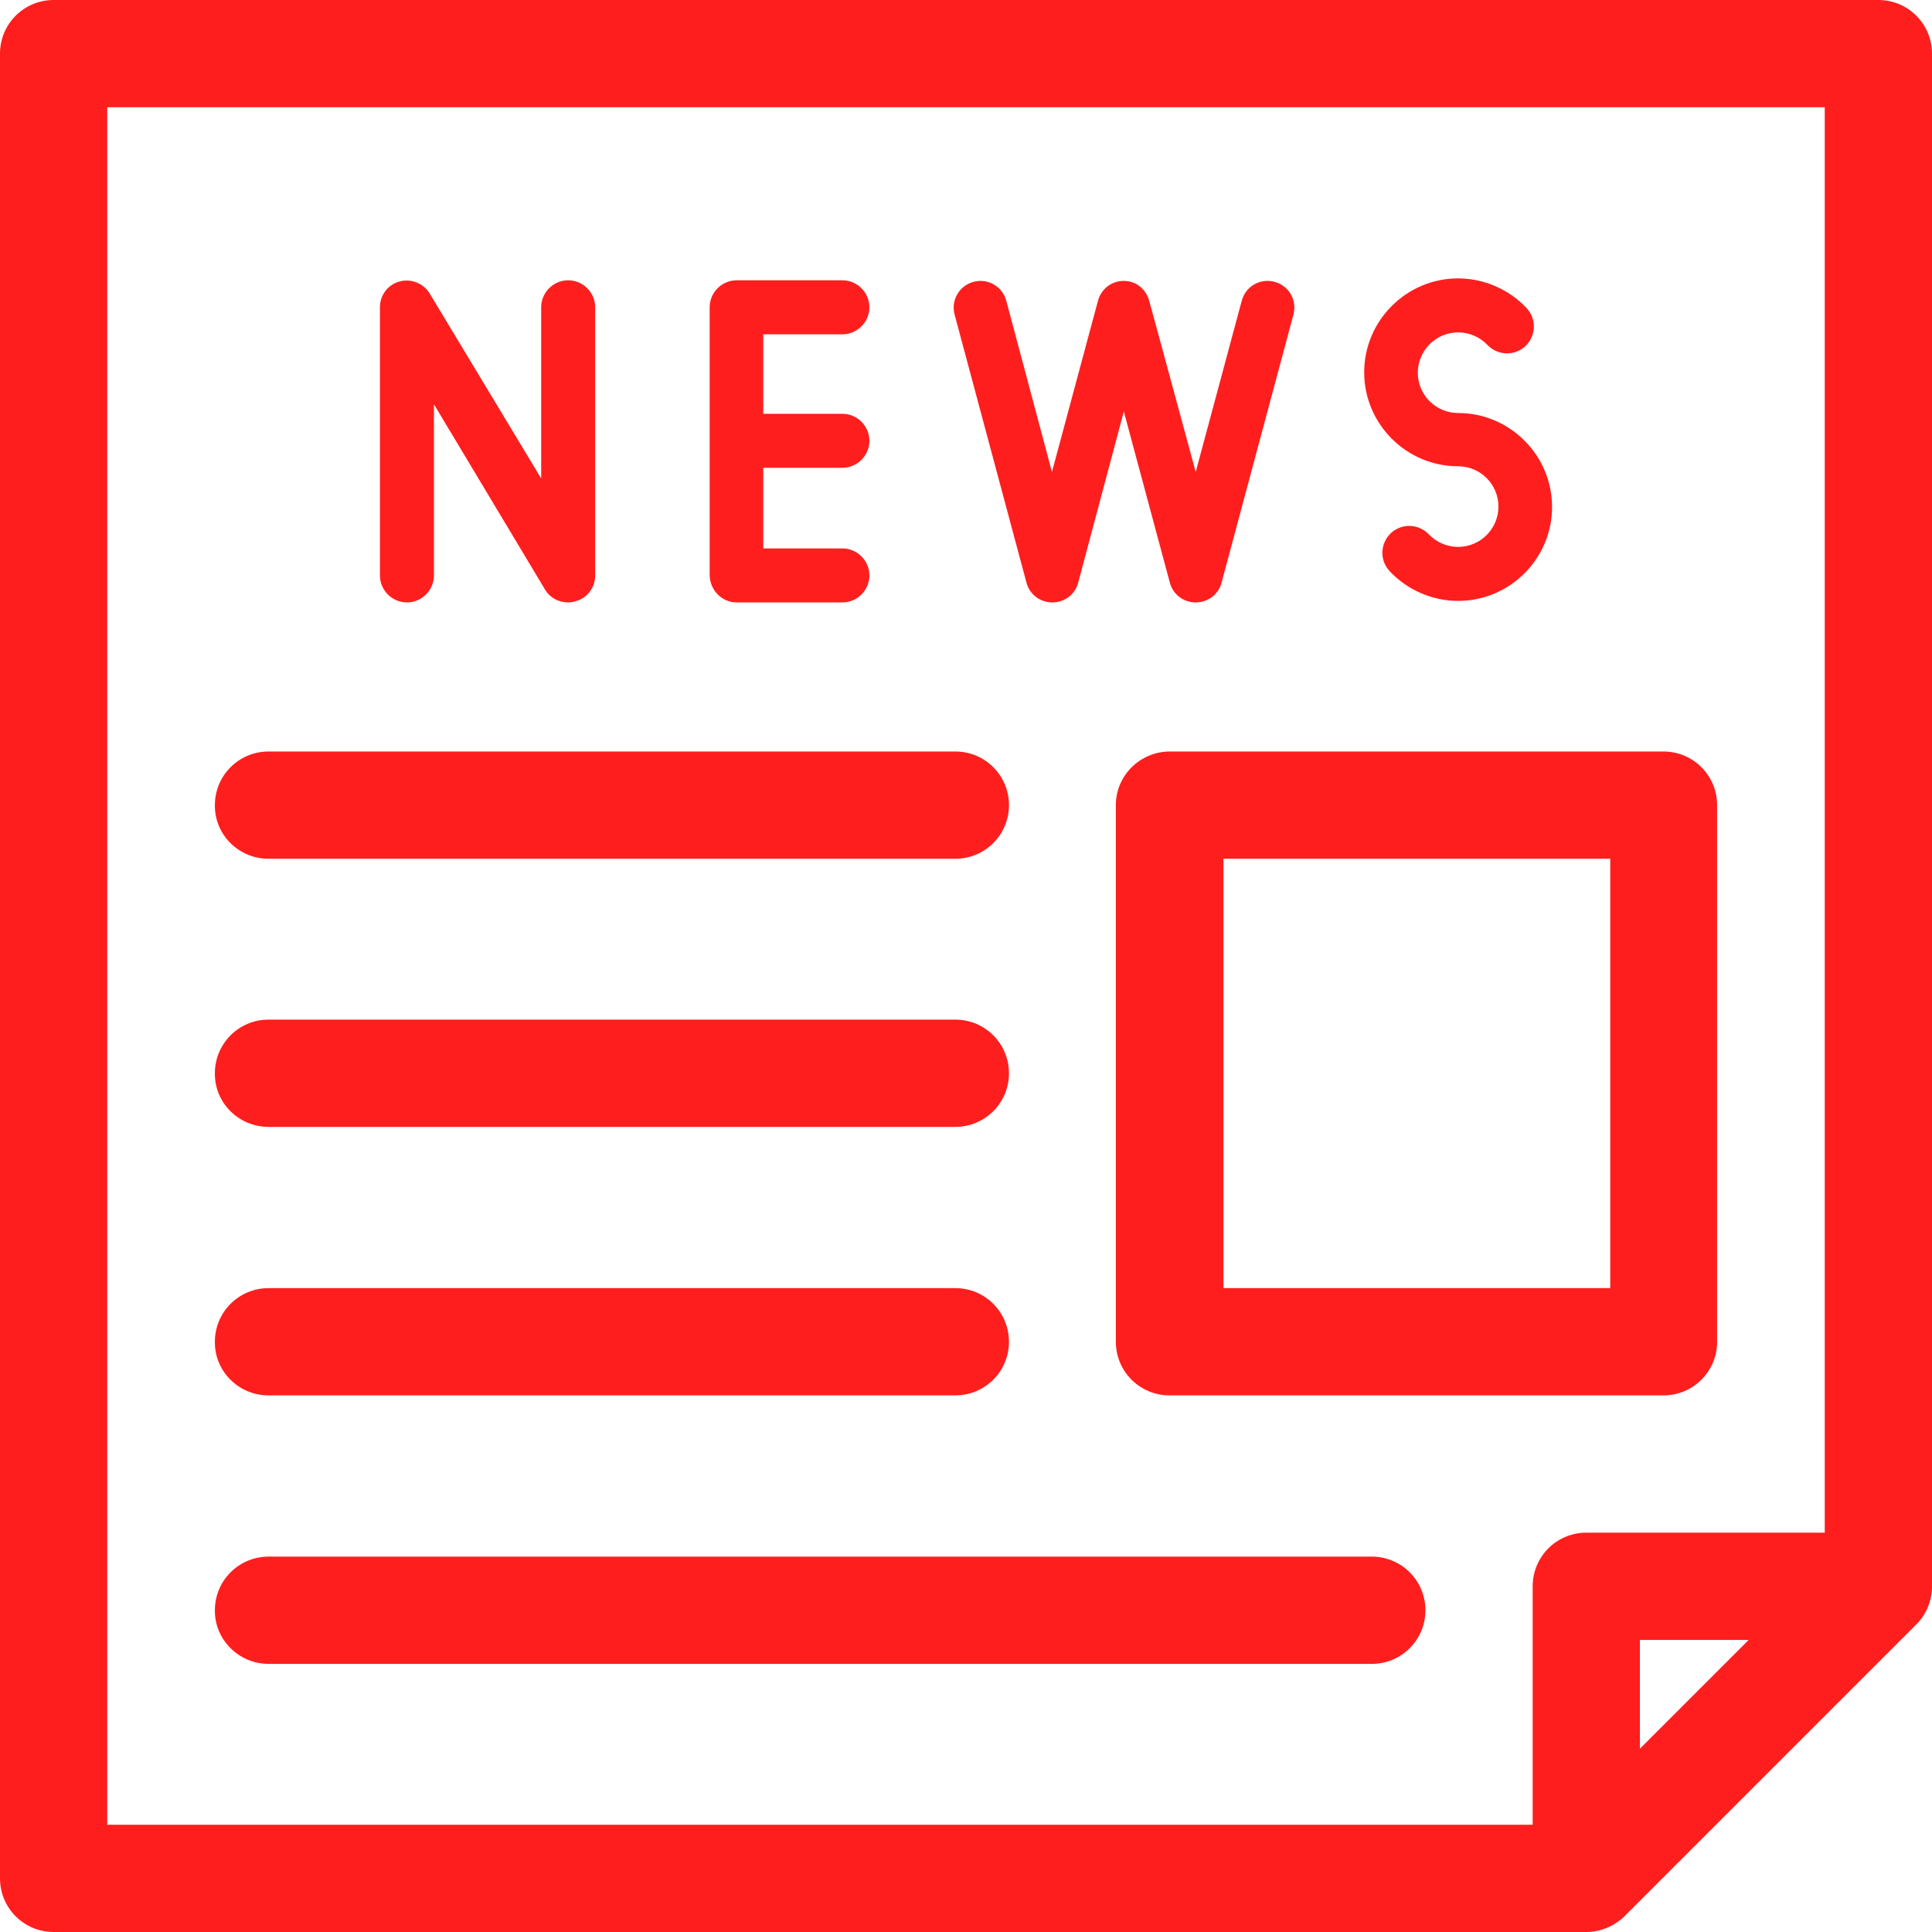
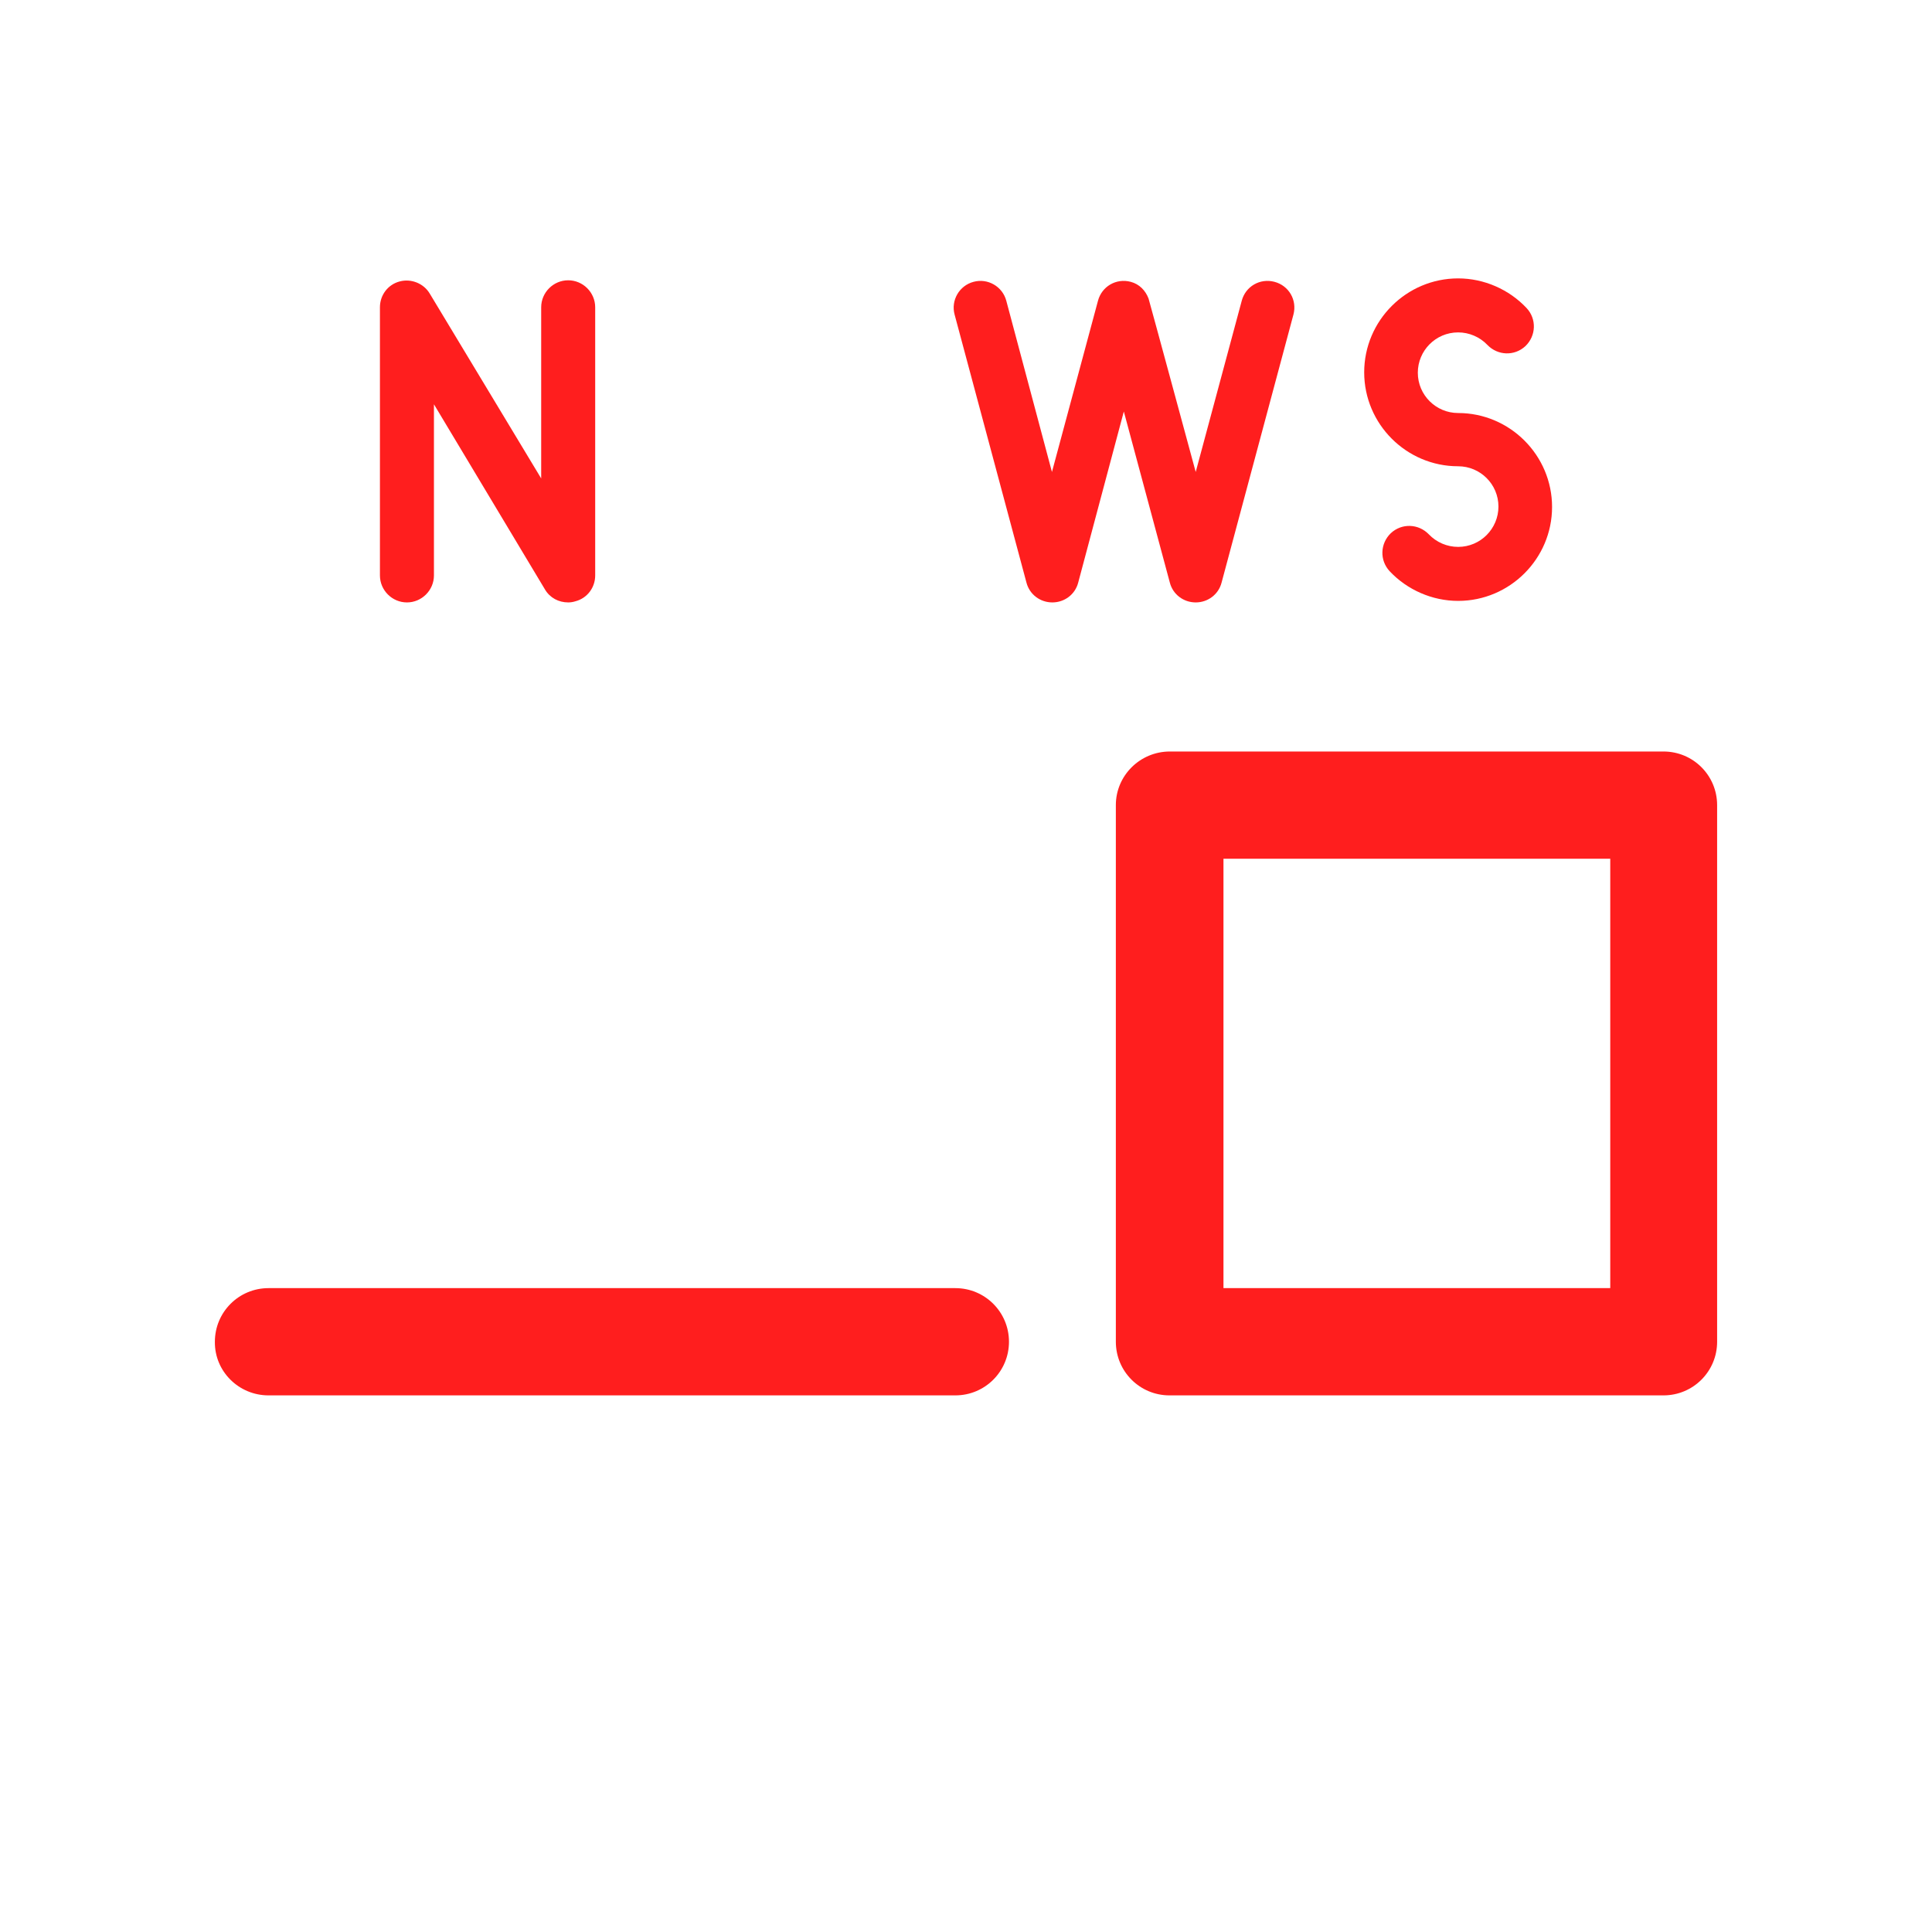
<svg xmlns="http://www.w3.org/2000/svg" version="1.1" id="Layer_1" x="0px" y="0px" viewBox="0 0 508 508" style="enable-background:new 0 0 508 508;" xml:space="preserve" width="512px" height="512px">
  <g>
    <g>
      <path d="M437.4,197.6H307.6c-7.8,0-14.2,6.3-14.2,14.1v141.1c0,7.8,6.3,14.1,14.1,14.1h129.9c7.8,0,14.1-6.3,14.1-14.1V211.7    C451.5,203.9,445.2,197.6,437.4,197.6z M423.4,338.7H321.7V225.8h101.7V338.7z" fill="#ff1e1e" />
    </g>
  </g>
  <g>
    <g>
-       <path d="M360.7,409.3H70.6c-7.8,0-14.1,6.3-14.1,14.1c-0.1,7.7,6.3,14.1,14.1,14.1h290.1c7.8,0,14.1-6.3,14.1-14.1    C374.8,415.6,368.5,409.3,360.7,409.3z" fill="#ff1e1e" />
-     </g>
+       </g>
  </g>
  <g>
    <g>
      <path d="M251.2,338.7H70.6c-7.8,0-14.1,6.3-14.1,14.1c-0.1,7.8,6.3,14.1,14.1,14.1h180.6c7.8,0,14.1-6.3,14.1-14.1    S259,338.7,251.2,338.7z" fill="#ff1e1e" />
    </g>
  </g>
  <g>
    <g>
-       <path d="M251.2,268.1H70.6c-7.8,0-14.1,6.3-14.1,14.1c-0.1,7.8,6.3,14.1,14.1,14.1h180.6c7.8,0,14.1-6.3,14.1-14.1    C265.3,274.4,259,268.1,251.2,268.1z" fill="#ff1e1e" />
-     </g>
+       </g>
  </g>
  <g>
    <g>
-       <path d="M251.2,197.6H70.6c-7.8,0-14.1,6.3-14.1,14.1c-0.1,7.8,6.3,14.1,14.1,14.1h180.6c7.8,0,14.1-6.3,14.1-14.1    C265.3,203.9,259,197.6,251.2,197.6z" fill="#ff1e1e" />
-     </g>
+       </g>
  </g>
  <g>
    <g>
-       <path d="M493.9,0H14.1C6.3,0,0,6.3,0,14.1v479.8c0,7.8,6.3,14.1,14.1,14.1h403c3.7,0,7.3-1.5,10-4.1l76.8-76.8    c2.6-2.6,4.1-6.2,4.1-10v-403C508,6.3,501.7,0,493.9,0z M431.2,459.8v-28.6h28.6L431.2,459.8z M479.8,403L479.8,403h-62.7    c-7.8,0-14.1,6.3-14.1,14.1v62.7H28.2V28.2h451.6V403z" fill="#ff1e1e" />
-     </g>
+       </g>
  </g>
  <g>
    <g>
      <path d="M383.4,108.6c-5.8,0-10.6-4.7-10.6-10.6c0-5.8,4.7-10.6,10.6-10.6c2.9,0,5.7,1.2,7.7,3.3c2.7,2.8,7.1,3,10,0.3    c2.8-2.7,3-7.1,0.3-10c-4.6-4.9-11.2-7.8-18-7.8c-13.6,0-24.7,11.1-24.7,24.7c0,13.6,11.1,24.7,24.7,24.7    c5.8,0,10.6,4.7,10.6,10.6c0,5.8-4.7,10.6-10.6,10.6c-2.9,0-5.7-1.2-7.7-3.3c-2.7-2.8-7.1-3-10-0.3c-2.8,2.7-3,7.1-0.3,10    c4.6,4.9,11.2,7.8,18,7.8c13.6,0,24.7-11.1,24.7-24.7S397,108.6,383.4,108.6z" fill="#ff1e1e" />
    </g>
  </g>
  <g>
    <g>
-       <path d="M221.5,123c3.9,0,7.1-3.2,7.1-7.1c0-3.9-3.2-7.1-7.1-7.1h-20.8V87.9h20.8c3.9,0,7.1-3.2,7.1-7.1c0-3.9-3.2-7.1-7.1-7.1    h-27.8c-3.9,0-7.1,3.2-7.1,7.1v70.5c0.1,3.9,3.2,7.1,7.1,7.1h27.8c3.9,0,7.1-3.2,7.1-7.1s-3.2-7.1-7.1-7.1h-20.8V123H221.5z" fill="#ff1e1e" />
-     </g>
+       </g>
  </g>
  <g>
    <g>
      <path d="M149.4,73.7c-3.9,0-7.1,3.2-7.1,7.1v45L113,77.2c-1.6-2.7-4.9-4-7.9-3.2c-3.1,0.8-5.2,3.6-5.2,6.8v70.5    c0,3.9,3.2,7.1,7.1,7.1s7.1-3.2,7.1-7.1v-45l29.2,48.7c1.3,2.2,3.6,3.4,6.1,3.4c0.6,0,1.3-0.1,1.9-0.3c3.1-0.8,5.2-3.6,5.2-6.8    V80.8C156.5,76.9,153.3,73.7,149.4,73.7z" fill="#ff1e1e" />
    </g>
  </g>
  <g>
    <g>
      <path d="M335.1,74.1c-3.8-1-7.6,1.2-8.6,5l-12.1,45c0,0-12.3-45.4-12.4-45.6c-0.8-2.1-2.4-3.8-4.7-4.4c-3.8-1-7.6,1.2-8.6,5    l-12.1,45l-12-45c-1-3.8-4.9-6-8.6-5c-3.8,1-6,4.9-5,8.6l18.9,70.5c0.8,3.1,3.6,5.2,6.8,5.2s6-2.1,6.8-5.2l12-45l12.1,45    c0.8,3.1,3.6,5.2,6.8,5.2c3.2,0,6-2.1,6.8-5.2l18.9-70.5C341.1,78.9,338.9,75.1,335.1,74.1z" fill="#ff1e1e" />
    </g>
  </g>
  <g>
</g>
  <g>
</g>
  <g>
</g>
  <g>
</g>
  <g>
</g>
  <g>
</g>
  <g>
</g>
  <g>
</g>
  <g>
</g>
  <g>
</g>
  <g>
</g>
  <g>
</g>
  <g>
</g>
  <g>
</g>
  <g>
</g>
</svg>